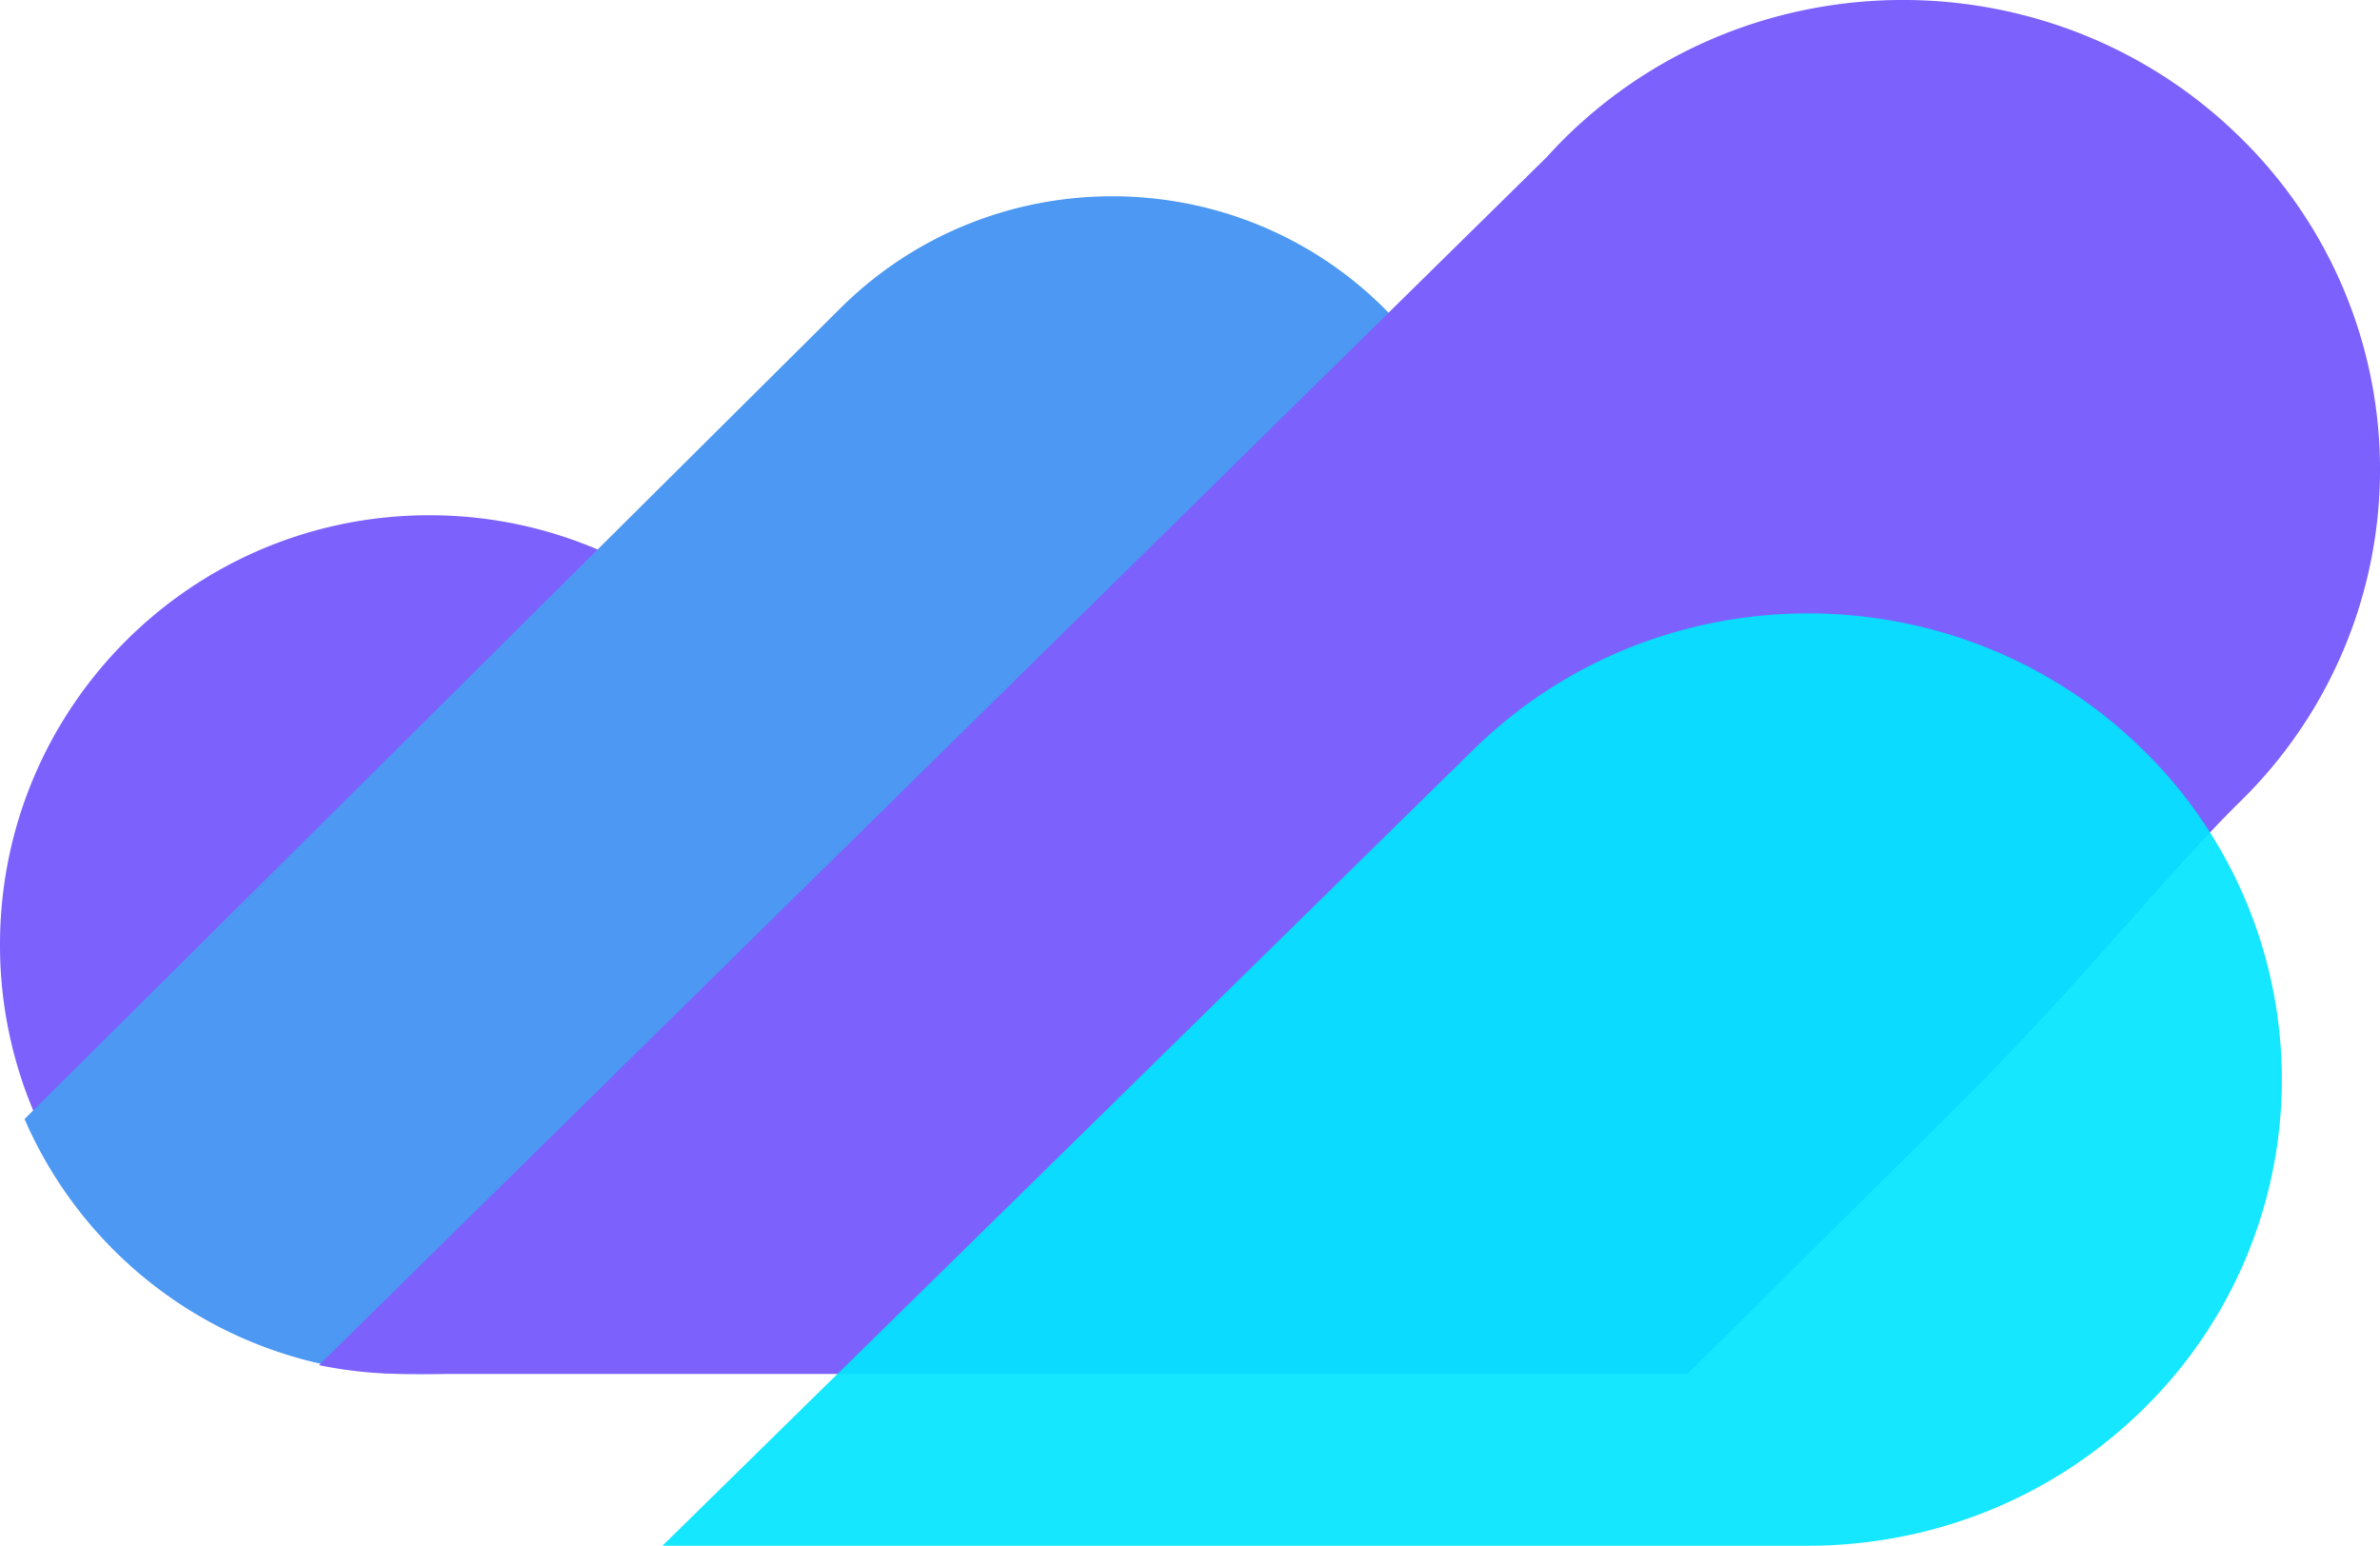
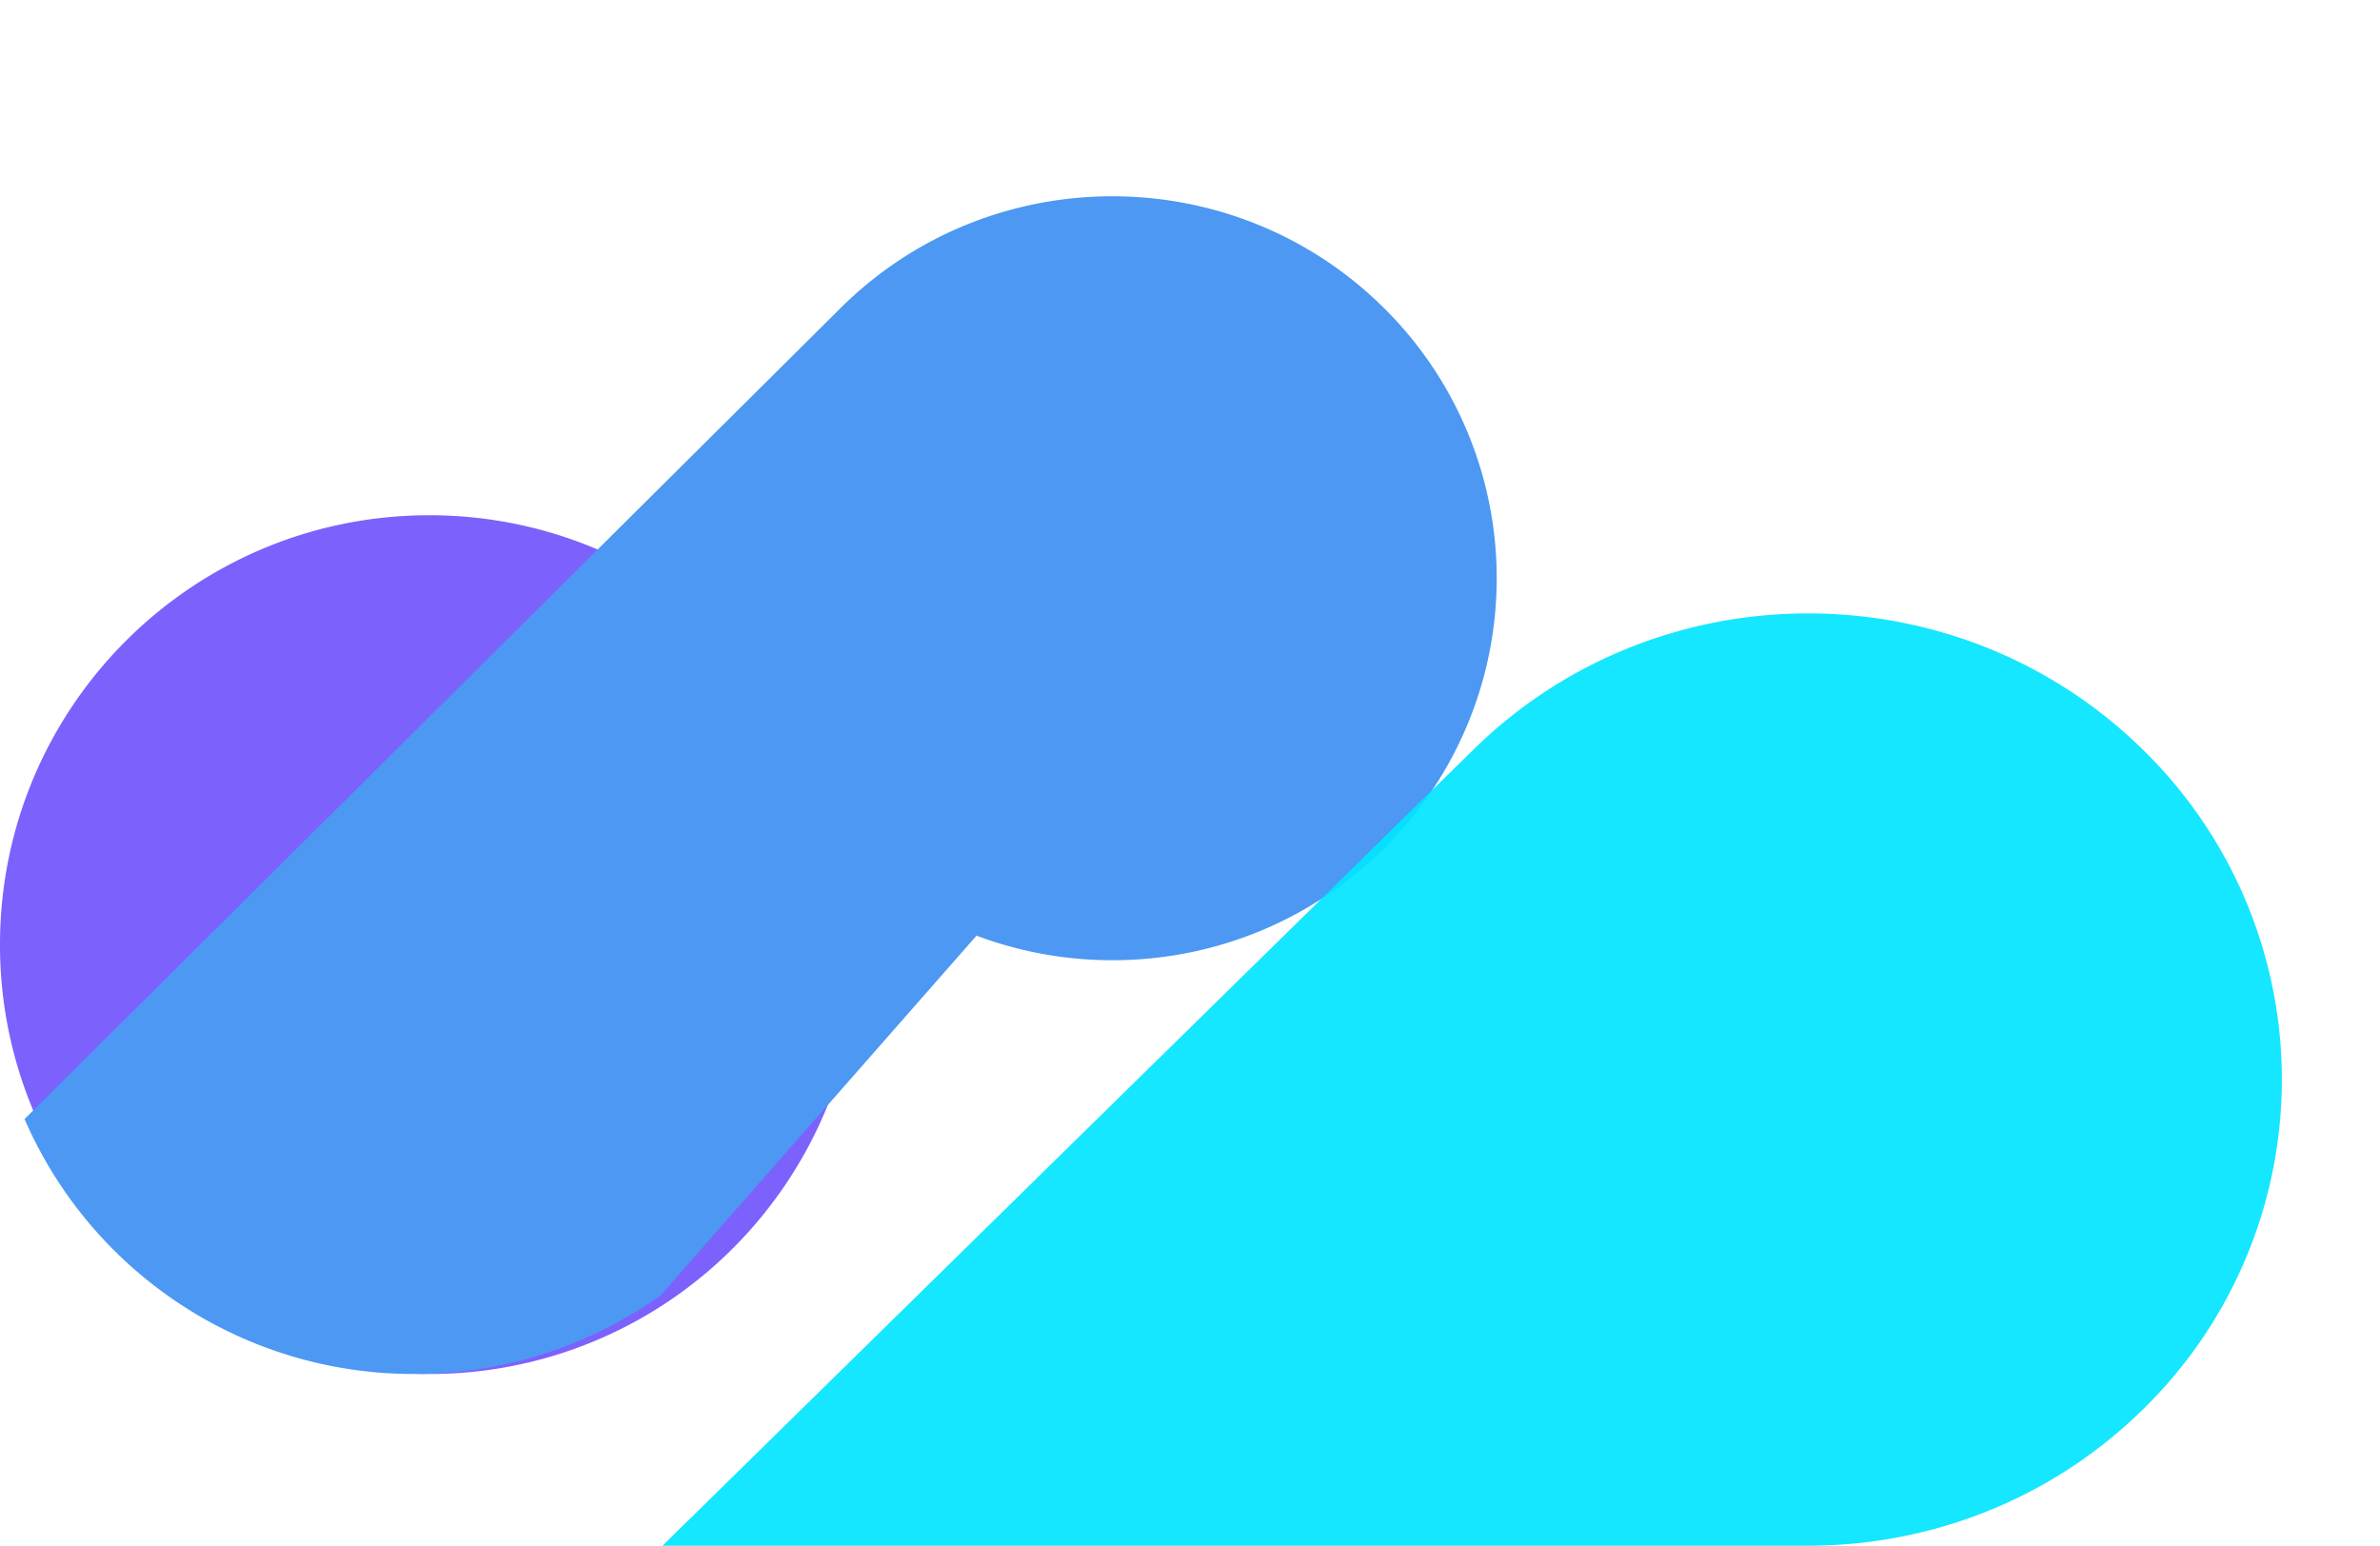
<svg xmlns="http://www.w3.org/2000/svg" width="97" height="63" viewBox="0 0 97 63">
  <g fill="none" fill-rule="evenodd">
    <path d="M35 38.501a17.4 17.4 0 0 1-2.021 8.168 17.581 17.581 0 0 1-5.289 6.061A17.436 17.436 0 0 1 17.5 56c-1.231 0-2.434-.127-3.593-.368C8.272 54.456 3.635 50.57 1.415 45.403A17.407 17.407 0 0 1 0 38.501C0 28.834 7.834 21 17.499 21c2.451 0 4.783.505 6.902 1.415 5.169 2.22 9.053 6.86 10.229 12.491.243 1.161.37 2.362.37 3.595" fill="#7C61FD" />
    <path d="M56.41 12.56c-6.118-6.08-16.037-6.08-22.156 0L1 45.609A17.27 17.27 0 0 0 16.871 56a17.26 17.26 0 0 0 10.057-3.206l5.218-5.945 7.653-8.714c5.579 2.092 12.12.91 16.612-3.555a15.501 15.501 0 0 0 0-22.02" fill="#4C98F3" />
-     <path d="M63.802 5.604c-.263.26-.515.526-.76.796L33.43 35.537 13 55.64c1.142.236 2.329.359 3.542.359H68.77l11.016-10.927c4.82-4.78 8.516-9.454 11.519-12.406a18.921 18.921 0 0 0 0-27.063c-7.594-7.472-19.91-7.472-27.503 0z" fill="#7C61FD" />
    <path d="M87.346 30.565c-7.541-7.42-19.767-7.42-27.308 0L27 63h46.692c4.942 0 9.883-1.855 13.654-5.563a18.791 18.791 0 0 0 0-26.872" fill="#00E5FF" opacity=".921" />
  </g>
</svg>